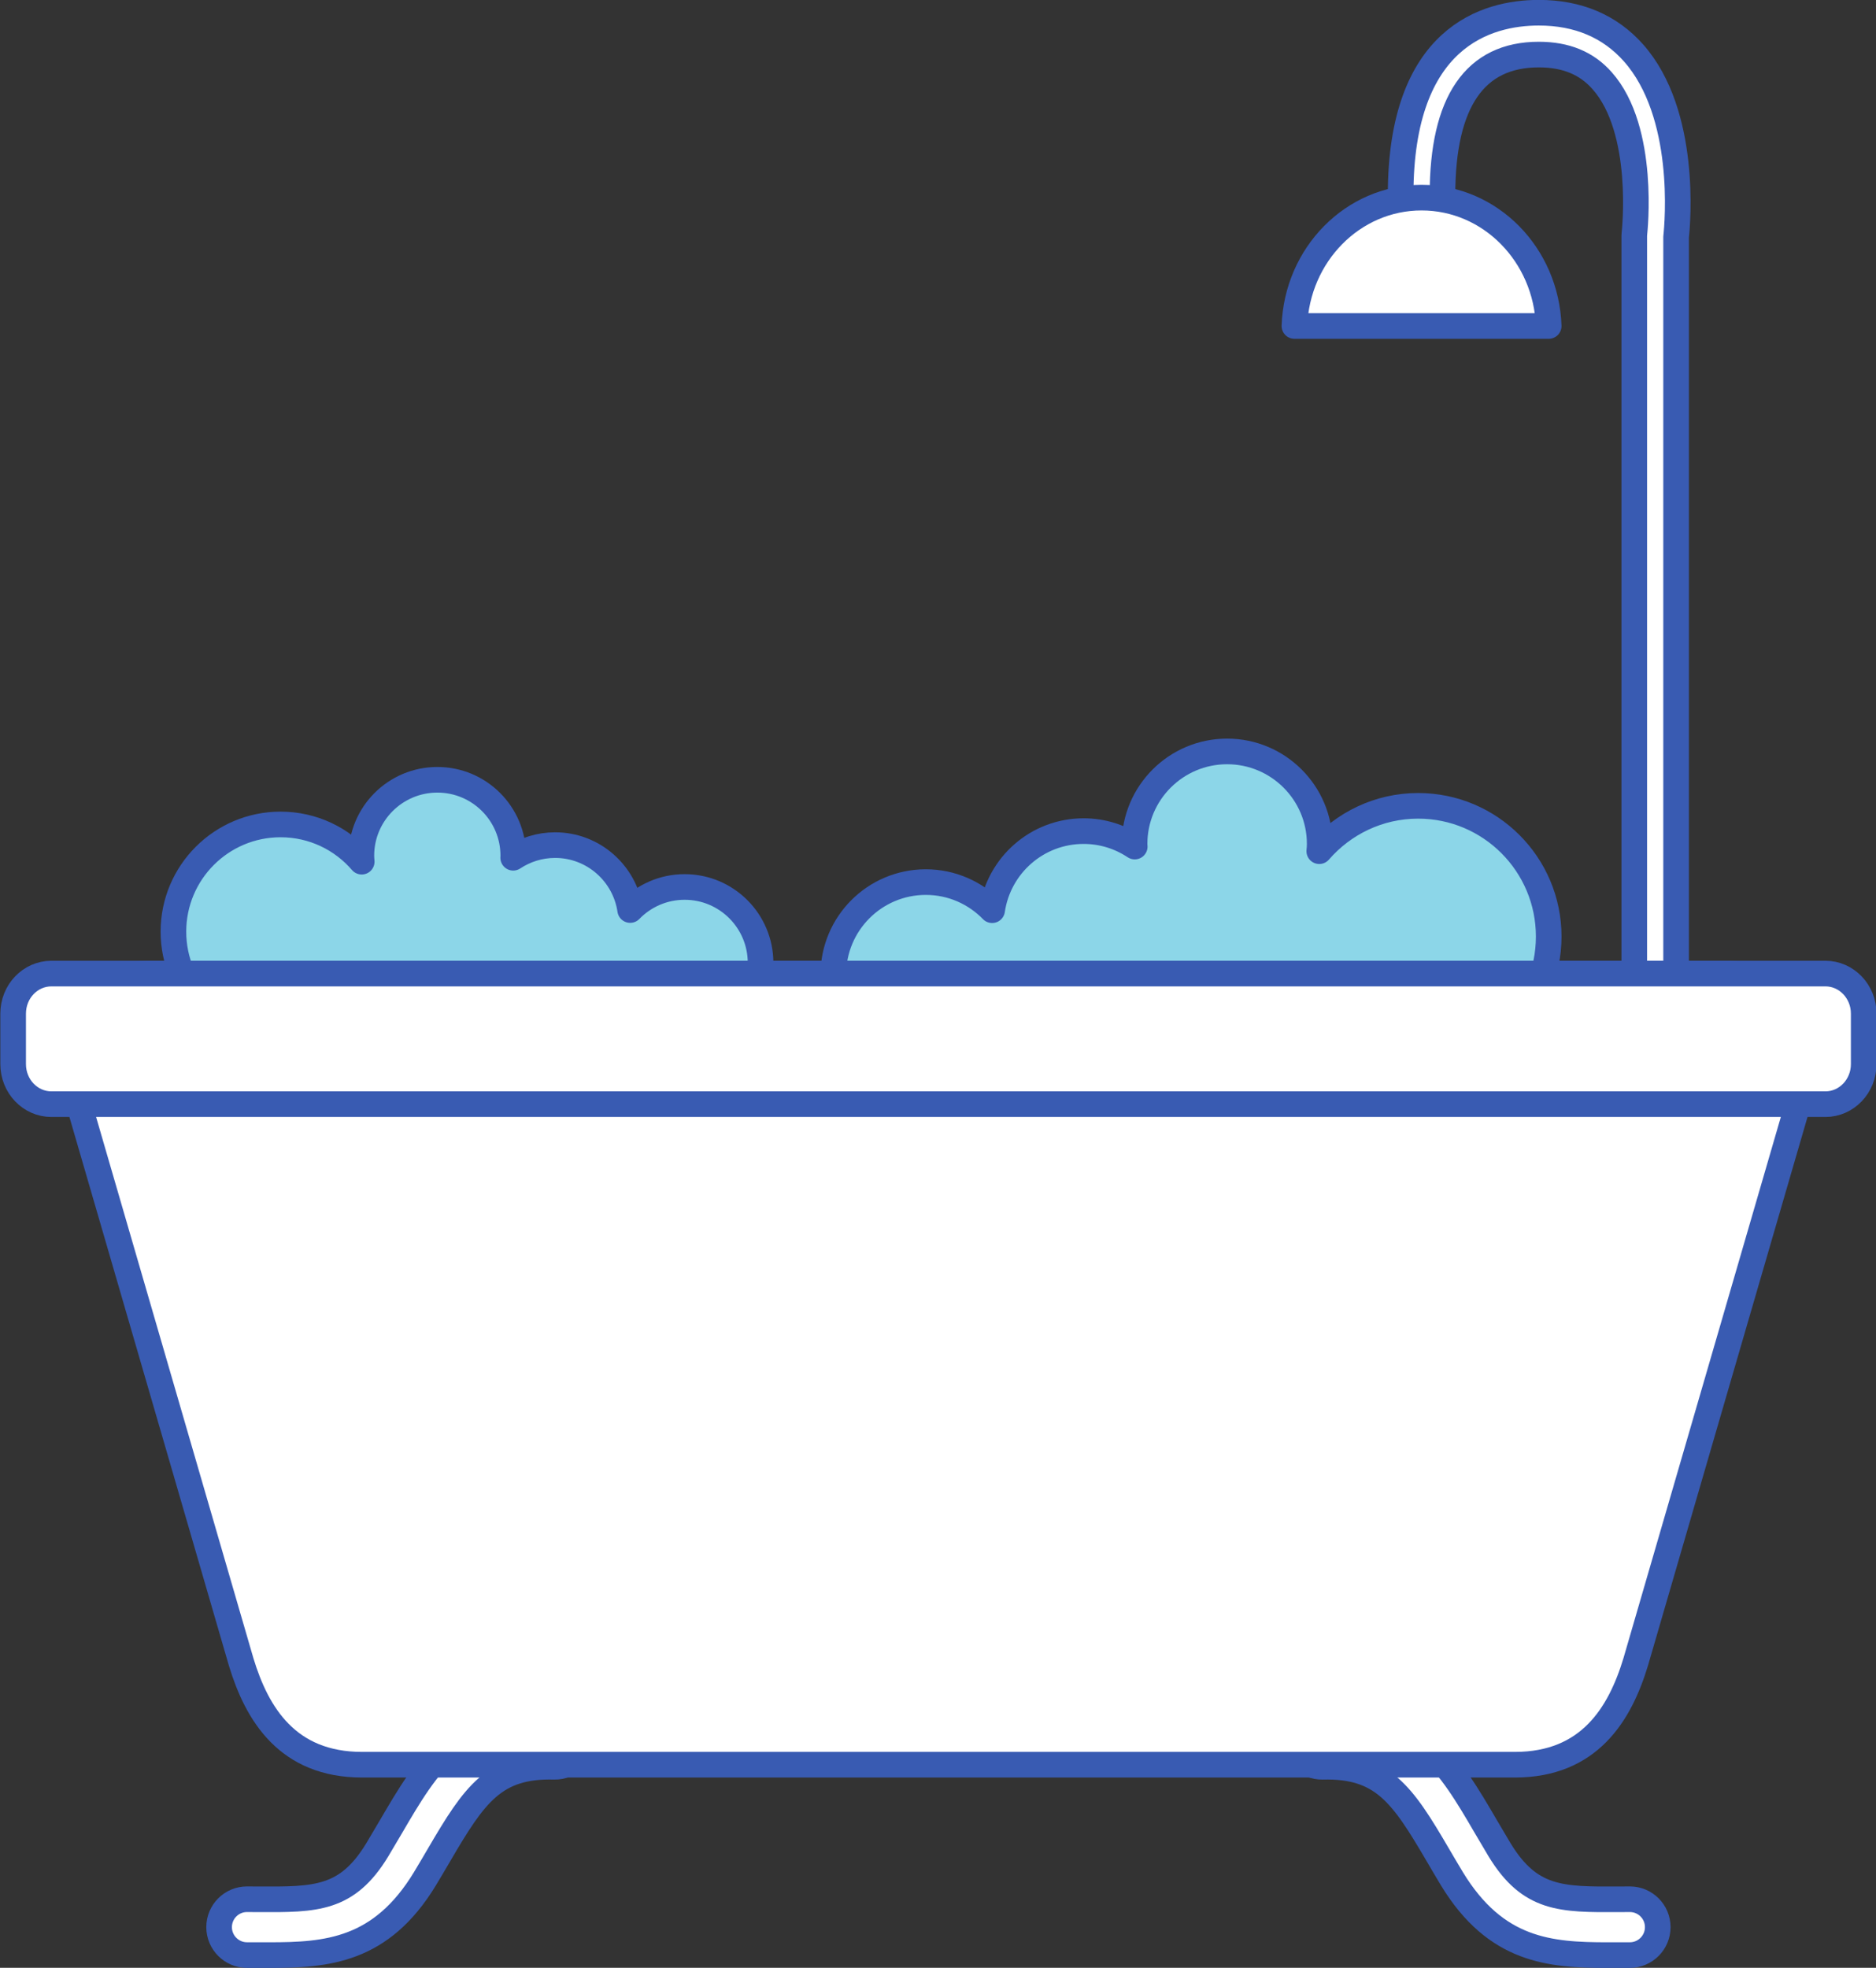
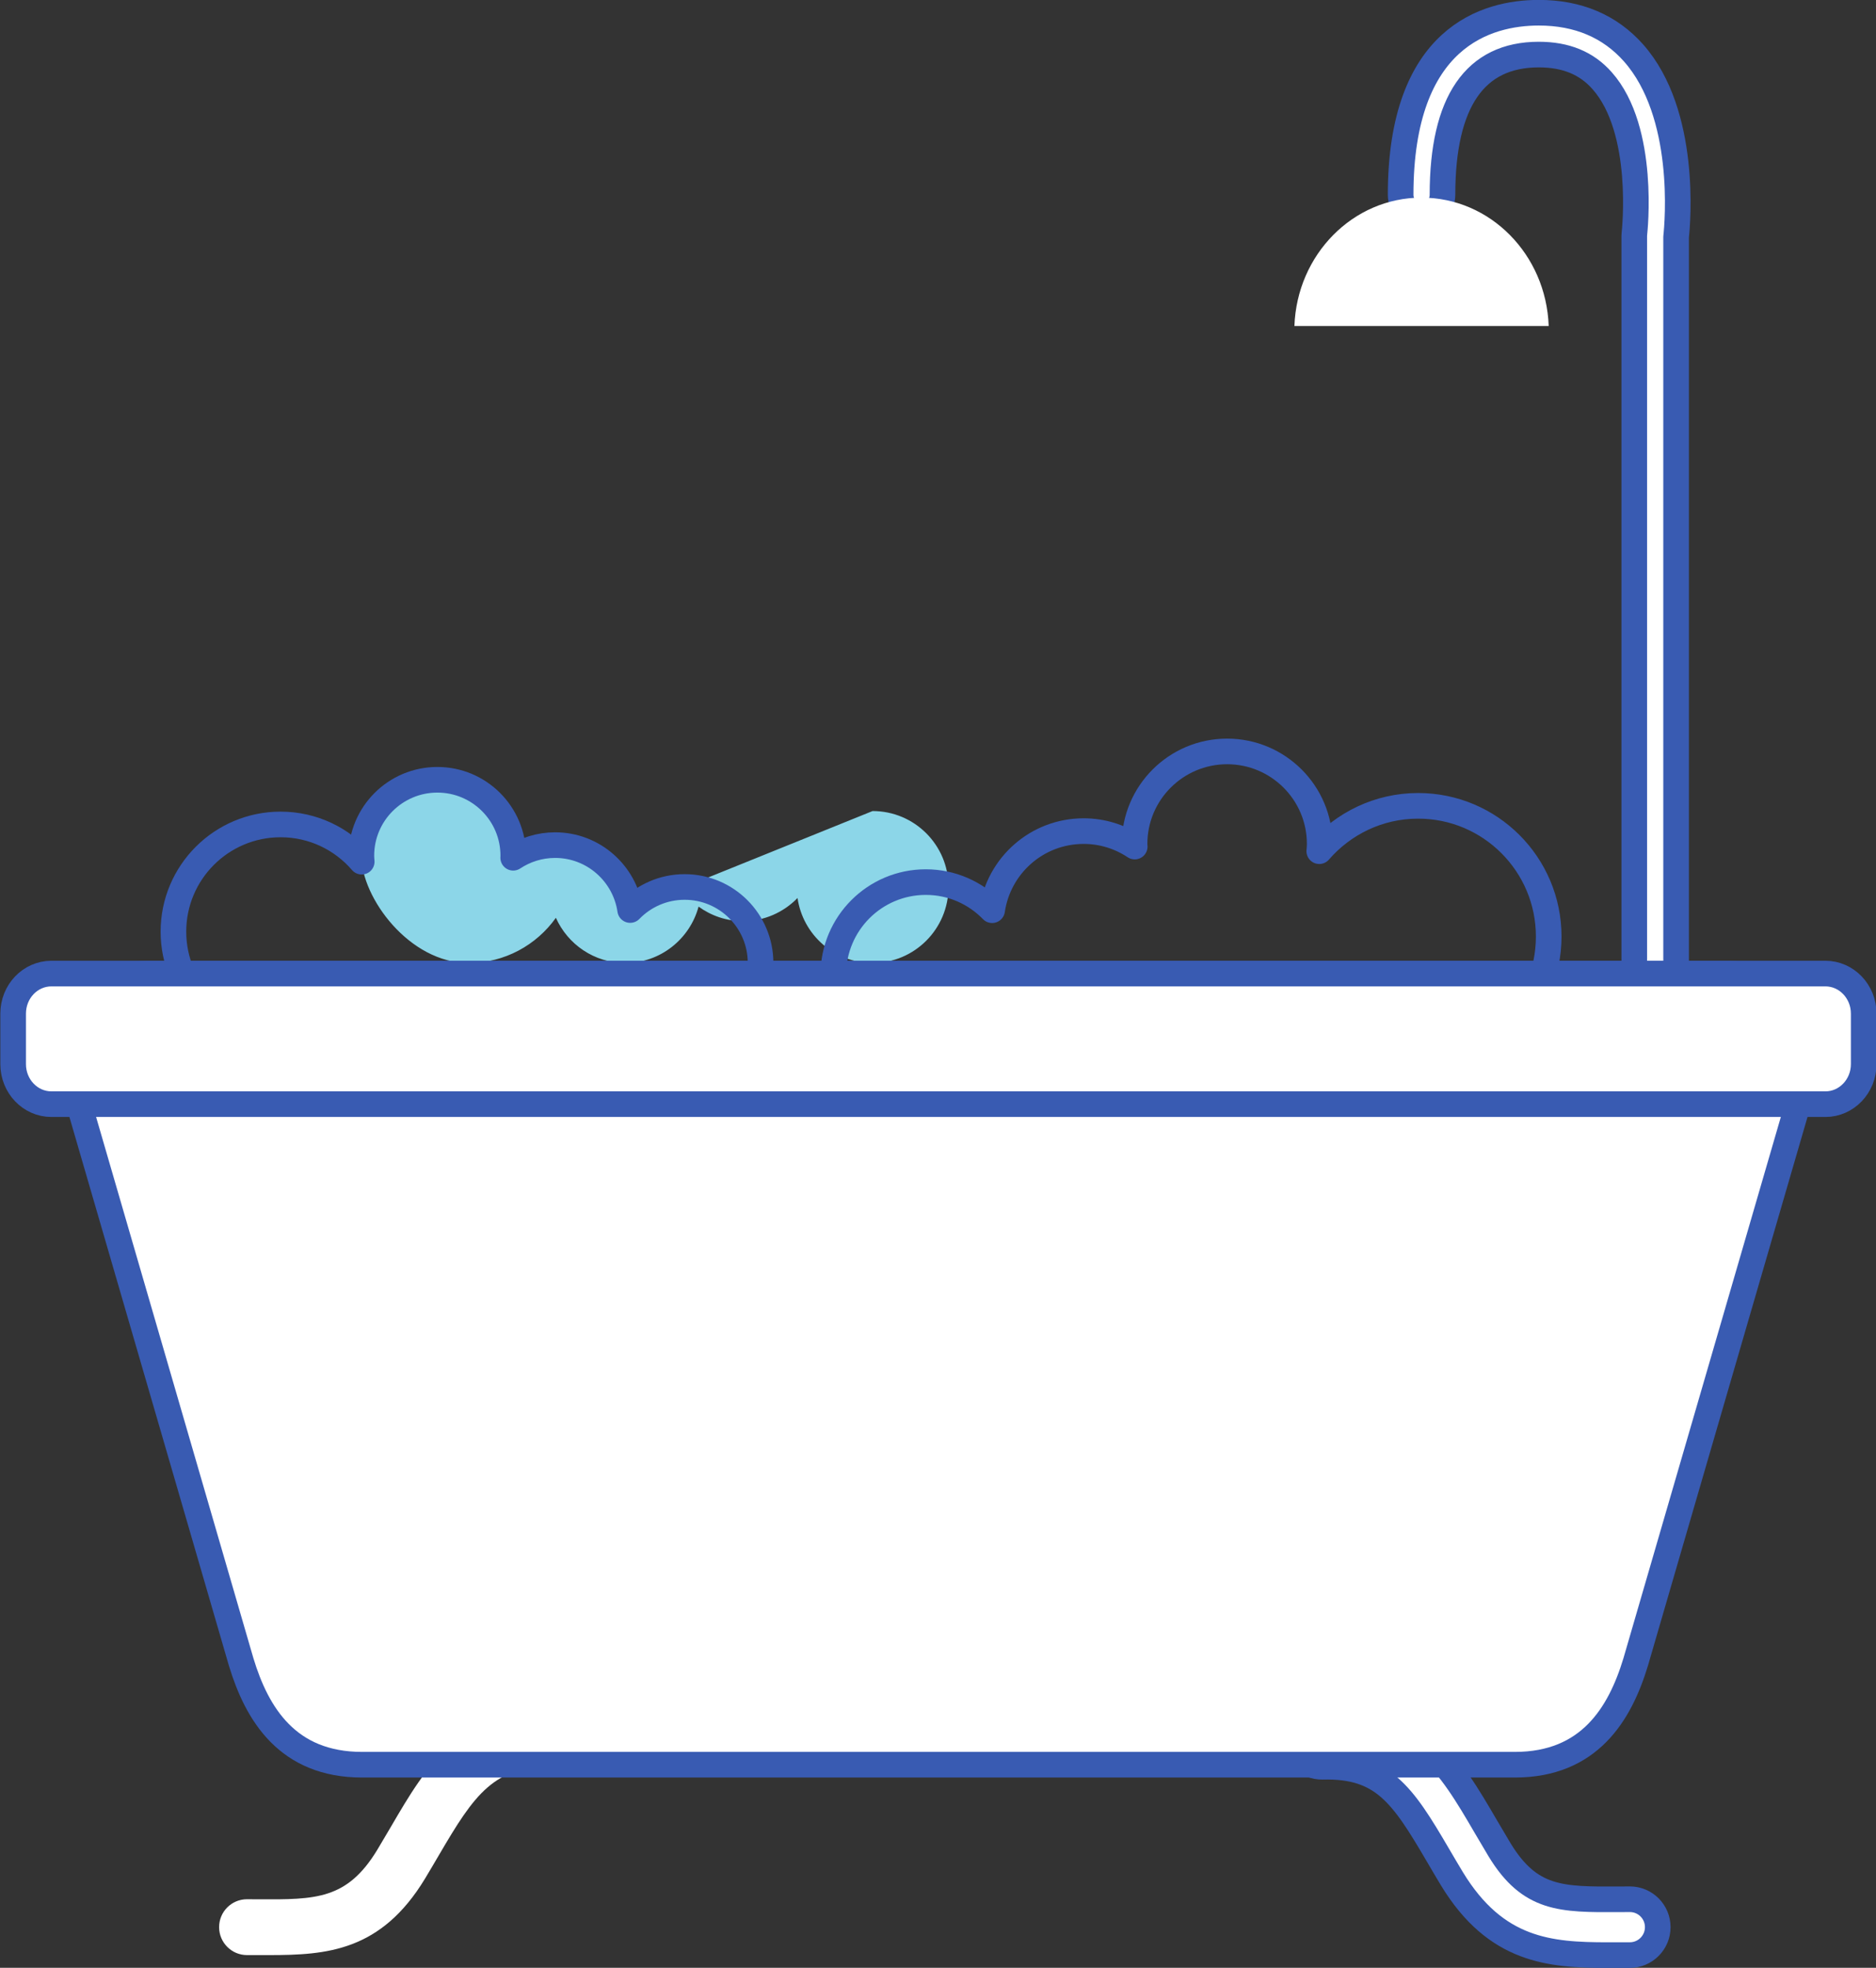
<svg xmlns="http://www.w3.org/2000/svg" fill="#000000" height="230.4" preserveAspectRatio="xMidYMid meet" version="1.1" viewBox="102.7 97.4 219.7 230.4" width="219.7" zoomAndPan="magnify">
  <rect x="102.7" y="97.4" width="219.7" height="230.4" fill="#333333" stroke="none" />
  <g id="surface1">
    <g id="change1_1">
      <path d="m134.22 326.31h-1.26-1.33c-1.81 0-3.27-1.47-3.27-3.27 0-1.81 1.46-3.27 3.27-3.27l1.36 0.01c6.68 0.03 10.35 0.04 13.89-5.79 0.56-0.93 1.09-1.84 1.61-2.72 4.15-7.11 8.08-13.8 19.3-13.54 1.81 0.04 3.23 1.54 3.19 3.34-0.05 1.81-1.57 3.22-3.36 3.19-7.03-0.19-9.35 3.22-13.49 10.3-0.54 0.92-1.09 1.86-1.67 2.82-5.14 8.47-11.49 8.93-18.24 8.93" fill="#ffffff" />
    </g>
-     <path d="m1342.2 988.88h-12.6l-13.3 0.03c-18.1 0-32.7 14.69-32.7 32.69 0 18.1 14.6 32.7 32.7 32.7l13.6-0.1c66.8-0.3 103.5-0.4 138.9 57.9 5.6 9.3 10.9 18.4 16.1 27.2 41.5 71.1 80.8 138 193 135.4 18.1-0.4 32.3-15.4 31.9-33.4-0.5-18.1-15.7-32.2-33.6-31.9-70.3 1.9-93.5-32.2-134.9-103-5.4-9.2-10.9-18.6-16.7-28.2-51.4-84.68-114.9-89.32-182.4-89.32zm0 0" fill="none" stroke="#395bb2" stroke-linecap="round" stroke-linejoin="round" stroke-miterlimit="10" stroke-width="30" transform="matrix(.1 0 0 -.1 0 425.2)" />
    <g id="change1_2">
      <path d="m290.98 326.31c-6.75 0-13.09-0.46-18.24-8.93-0.58-0.96-1.13-1.9-1.67-2.82-4.14-7.08-6.45-10.48-13.49-10.3-1.82 0.03-3.31-1.38-3.35-3.19-0.05-1.8 1.38-3.3 3.18-3.34 11.22-0.27 15.15 6.42 19.3 13.54 0.52 0.88 1.06 1.79 1.61 2.72 3.55 5.83 7.23 5.82 13.89 5.79l1.36-0.01c1.81 0 3.27 1.46 3.27 3.27 0 1.8-1.46 3.27-3.27 3.27h-1.33-1.26" fill="#ffffff" />
    </g>
    <path d="m2909.8 988.88c-67.5 0-130.9 4.64-182.4 89.32-5.8 9.6-11.3 19-16.7 28.2-41.4 70.8-64.5 104.8-134.9 103-18.2-0.3-33.1 13.8-33.5 31.9-0.5 18 13.8 33 31.8 33.4 112.2 2.7 151.5-64.2 193-135.4 5.2-8.8 10.6-17.9 16.1-27.2 35.5-58.3 72.3-58.2 138.9-57.9l13.6 0.1c18.1 0 32.7-14.6 32.7-32.7 0-18-14.6-32.69-32.7-32.69l-13.3-0.03h-12.6zm0 0" fill="none" stroke="#395bb2" stroke-linecap="round" stroke-linejoin="round" stroke-miterlimit="10" stroke-width="30" transform="matrix(.1 0 0 -.1 0 425.2)" />
    <g id="change2_1">
-       <path d="m182.88 201.25c-2.51 0-4.77 1.04-6.38 2.7-0.63-4.29-4.32-7.6-8.79-7.6-1.82 0-3.5 0.55-4.91 1.48 0-0.08 0.01-0.16 0.01-0.24 0-4.91-3.98-8.89-8.89-8.89s-8.9 3.98-8.9 8.89c0 0.23 0.02 0.46 0.04 0.7-2.3-2.67-5.7-4.36-9.5-4.36-6.93 0-12.55 5.62-12.55 12.55s5.62 12.56 12.55 12.56c4.23 0 7.96-2.1 10.23-5.29 1.39 3.11 4.5 5.29 8.13 5.29 4.11 0 7.56-2.81 8.58-6.6 1.46 1.06 3.26 1.7 5.21 1.7 2.5 0 4.76-1.04 6.38-2.71 0.62 4.3 4.31 7.61 8.79 7.61 4.91 0 8.89-3.99 8.89-8.9s-3.98-8.89-8.89-8.89" fill="#8cd6e8" />
+       <path d="m182.88 201.25c-2.51 0-4.77 1.04-6.38 2.7-0.63-4.29-4.32-7.6-8.79-7.6-1.82 0-3.5 0.55-4.91 1.48 0-0.08 0.01-0.16 0.01-0.24 0-4.91-3.98-8.89-8.89-8.89s-8.9 3.98-8.9 8.89s5.62 12.56 12.55 12.56c4.23 0 7.96-2.1 10.23-5.29 1.39 3.11 4.5 5.29 8.13 5.29 4.11 0 7.56-2.81 8.58-6.6 1.46 1.06 3.26 1.7 5.21 1.7 2.5 0 4.76-1.04 6.38-2.71 0.62 4.3 4.31 7.61 8.79 7.61 4.91 0 8.89-3.99 8.89-8.9s-3.98-8.89-8.89-8.89" fill="#8cd6e8" />
    </g>
    <path d="m1828.8 2239.5c-25.1 0-47.7-10.4-63.8-27-6.3 42.9-43.2 76-87.9 76-18.2 0-35-5.5-49.1-14.8 0 0.8 0.1 1.6 0.1 2.4 0 49.1-39.8 88.9-88.9 88.9s-89-39.8-89-88.9c0-2.3 0.2-4.6 0.4-7-23 26.7-57 43.6-95 43.6-69.3 0-125.5-56.2-125.5-125.5s56.2-125.6 125.5-125.6c42.3 0 79.6 21 102.3 52.9 13.9-31.1 45-52.9 81.3-52.9 41.1 0 75.6 28.1 85.8 66 14.6-10.6 32.6-17 52.1-17 25 0 47.6 10.4 63.8 27.1 6.2-43 43.1-76.1 87.9-76.1 49.1 0 88.9 39.9 88.9 89s-39.8 88.9-88.9 88.9zm0 0" fill="none" stroke="#395bb2" stroke-linecap="round" stroke-linejoin="round" stroke-miterlimit="10" stroke-width="30" transform="matrix(.1 0 0 -.1 0 425.2)" />
    <g id="change2_2">
-       <path d="m211.12 200.68c3.06 0 5.81 1.27 7.77 3.29 0.77-5.24 5.26-9.26 10.72-9.26 2.21 0 4.26 0.67 5.98 1.81 0-0.11-0.02-0.2-0.02-0.31 0-5.98 4.86-10.83 10.84-10.83s10.84 4.85 10.84 10.83c0 0.29-0.02 0.57-0.05 0.85 2.81-3.24 6.95-5.31 11.58-5.31 8.45 0 15.29 6.86 15.29 15.3 0 8.45-6.84 15.31-15.29 15.31-5.15 0-9.69-2.56-12.47-6.45-1.68 3.79-5.48 6.45-9.9 6.45-5.02 0-9.22-3.42-10.46-8.04-1.78 1.29-3.97 2.06-6.34 2.06-3.06 0-5.81-1.26-7.77-3.29-0.77 5.24-5.27 9.27-10.72 9.27-5.98 0-10.83-4.86-10.83-10.84 0-5.99 4.85-10.84 10.83-10.84" fill="#8cd6e8" />
-     </g>
+       </g>
    <path d="m2111.2 2245.2c30.6 0 58.1-12.7 77.7-32.9 7.7 52.4 52.6 92.6 107.2 92.6 22.1 0 42.6-6.7 59.8-18.1 0 1.1-0.2 2-0.2 3.1 0 59.8 48.6 108.3 108.4 108.3s108.4-48.5 108.4-108.3c0-2.9-0.2-5.7-0.5-8.5 28.1 32.4 69.5 53.1 115.8 53.1 84.5 0 152.9-68.6 152.9-153 0-84.5-68.4-153.1-152.9-153.1-51.5 0-96.9 25.6-124.7 64.5-16.8-37.9-54.8-64.5-99-64.5-50.2 0-92.2 34.2-104.6 80.4-17.8-12.9-39.7-20.6-63.4-20.6-30.6 0-58.1 12.6-77.7 32.9-7.7-52.4-52.7-92.7-107.2-92.7-59.8 0-108.3 48.6-108.3 108.4 0 59.9 48.5 108.4 108.3 108.4zm0 0" fill="none" stroke="#395bb2" stroke-linecap="round" stroke-linejoin="round" stroke-miterlimit="10" stroke-width="30" transform="matrix(.1 0 0 -.1 0 425.2)" />
    <g id="change1_3">
      <path d="m296.54 221.48c-1.35 0-2.45-1.09-2.45-2.44v-94.02c0-0.1 0.01-0.2 0.02-0.3 0.01-0.11 1.37-12.08-3.79-17.88-1.82-2.06-4.25-3.05-7.41-3.05-7.48 0-11.28 5.52-11.28 16.42 0 1.36-1.09 2.45-2.45 2.45-1.35 0-2.45-1.09-2.45-2.45 0-18.55 10.14-21.323 16.18-21.323 4.59 0 8.32 1.583 11.09 4.703 6.31 7.12 5.17 19.92 4.99 21.56v93.89c0 1.35-1.1 2.44-2.45 2.44" fill="#ffffff" />
    </g>
    <path d="m2965.4 2037.2c-13.5 0-24.5 10.9-24.5 24.4v940.2c0 1 0.1 2 0.2 3 0.1 1.1 13.7 120.8-37.9 178.8-18.2 20.6-42.5 30.5-74.1 30.5-74.8 0-112.8-55.2-112.8-164.2 0-13.6-10.9-24.5-24.5-24.5-13.5 0-24.5 10.9-24.5 24.5 0 185.5 101.4 213.2 161.8 213.2 45.9 0 83.2-15.8 110.9-47 63.1-71.2 51.7-199.2 49.9-215.6v-938.9c0-13.5-11-24.4-24.5-24.4zm0 0" fill="none" stroke="#395bb2" stroke-linecap="round" stroke-linejoin="round" stroke-miterlimit="10" stroke-width="30" transform="matrix(.1 0 0 -.1 0 425.2)" />
    <g id="change1_4">
      <path d="m305.04 211.39h-184.88c-5.42 0-9.8 4.39-9.8 9.8l20.58 70.79c1.86 6.14 5.45 12.04 14.16 12.04h135.01c8.7 0 12.29-5.9 14.15-12.04l20.59-70.79c0-5.41-4.39-9.8-9.81-9.8" fill="#ffffff" />
    </g>
    <path d="m3050.4 2138.1h-1848.8c-54.2 0-98-43.9-98-98l205.8-707.9c18.6-61.4 54.5-120.4 141.6-120.4h1350.1c87 0 122.9 59 141.5 120.4l205.9 707.9c0 54.1-43.9 98-98.1 98zm0 0" fill="none" stroke="#395bb2" stroke-linecap="round" stroke-linejoin="round" stroke-miterlimit="10" stroke-width="30" transform="matrix(.1 0 0 -.1 0 425.2)" />
    <g id="change1_5">
      <path d="m320.96 221.99c0 2.59-2.01 4.69-4.48 4.69h-207.76c-2.48 0-4.48-2.1-4.48-4.69v-5.91c0-2.59 2-4.69 4.48-4.69h207.76c2.47 0 4.48 2.1 4.48 4.69v5.91" fill="#ffffff" />
    </g>
    <path d="m3209.6 2032.1c0-25.9-20.1-46.9-44.8-46.9h-2077.6c-24.8 0-44.8 21-44.8 46.9v59.1c0 25.9 20 46.9 44.8 46.9h2077.6c24.7 0 44.8-21 44.8-46.9zm0 0" fill="none" stroke="#395bb2" stroke-linecap="round" stroke-linejoin="round" stroke-miterlimit="10" stroke-width="30" transform="matrix(.1 0 0 -.1 0 425.2)" />
    <g id="change1_6">
      <path d="m284.07 135.57c-0.3-8.36-6.84-15.03-14.89-15.03-8.04 0-14.59 6.67-14.89 15.03h29.78" fill="#ffffff" />
    </g>
-     <path d="m2840.7 2896.3c-3 83.6-68.4 150.3-148.9 150.3-80.4 0-145.9-66.7-148.9-150.3zm0 0" fill="none" stroke="#395bb2" stroke-linecap="round" stroke-linejoin="round" stroke-miterlimit="10" stroke-width="30" transform="matrix(.1 0 0 -.1 0 425.2)" />
  </g>
</svg>